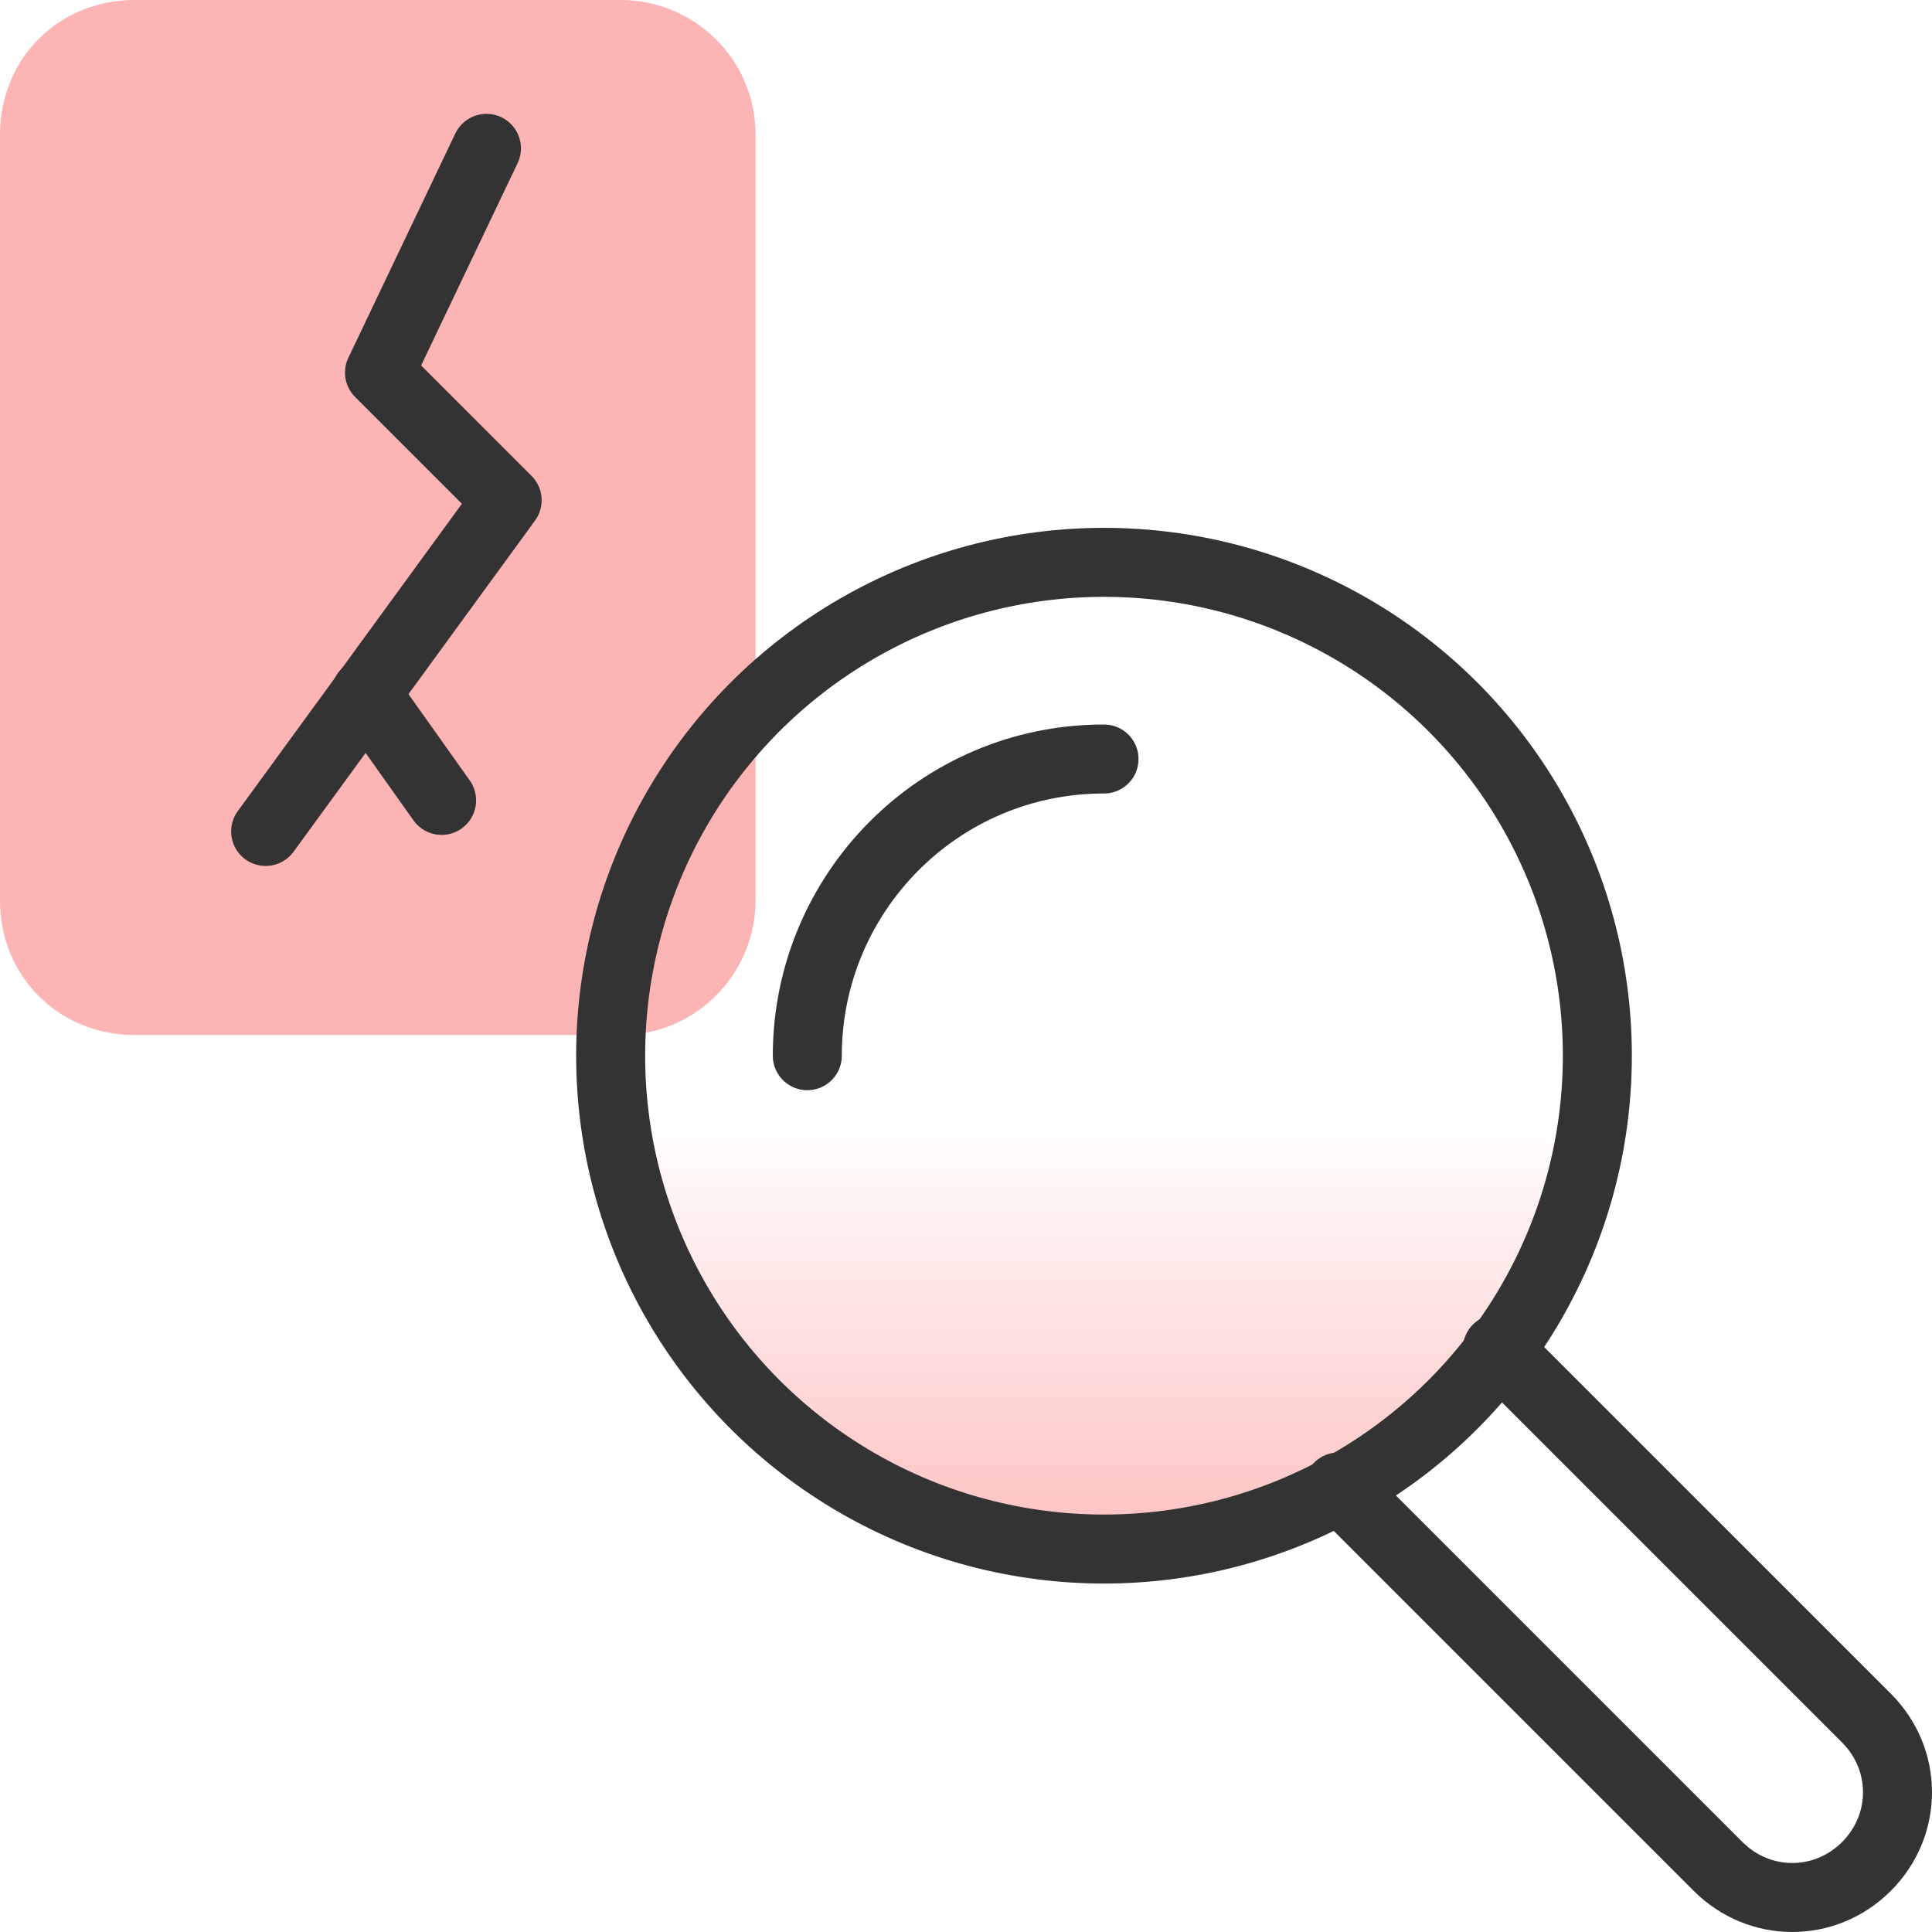
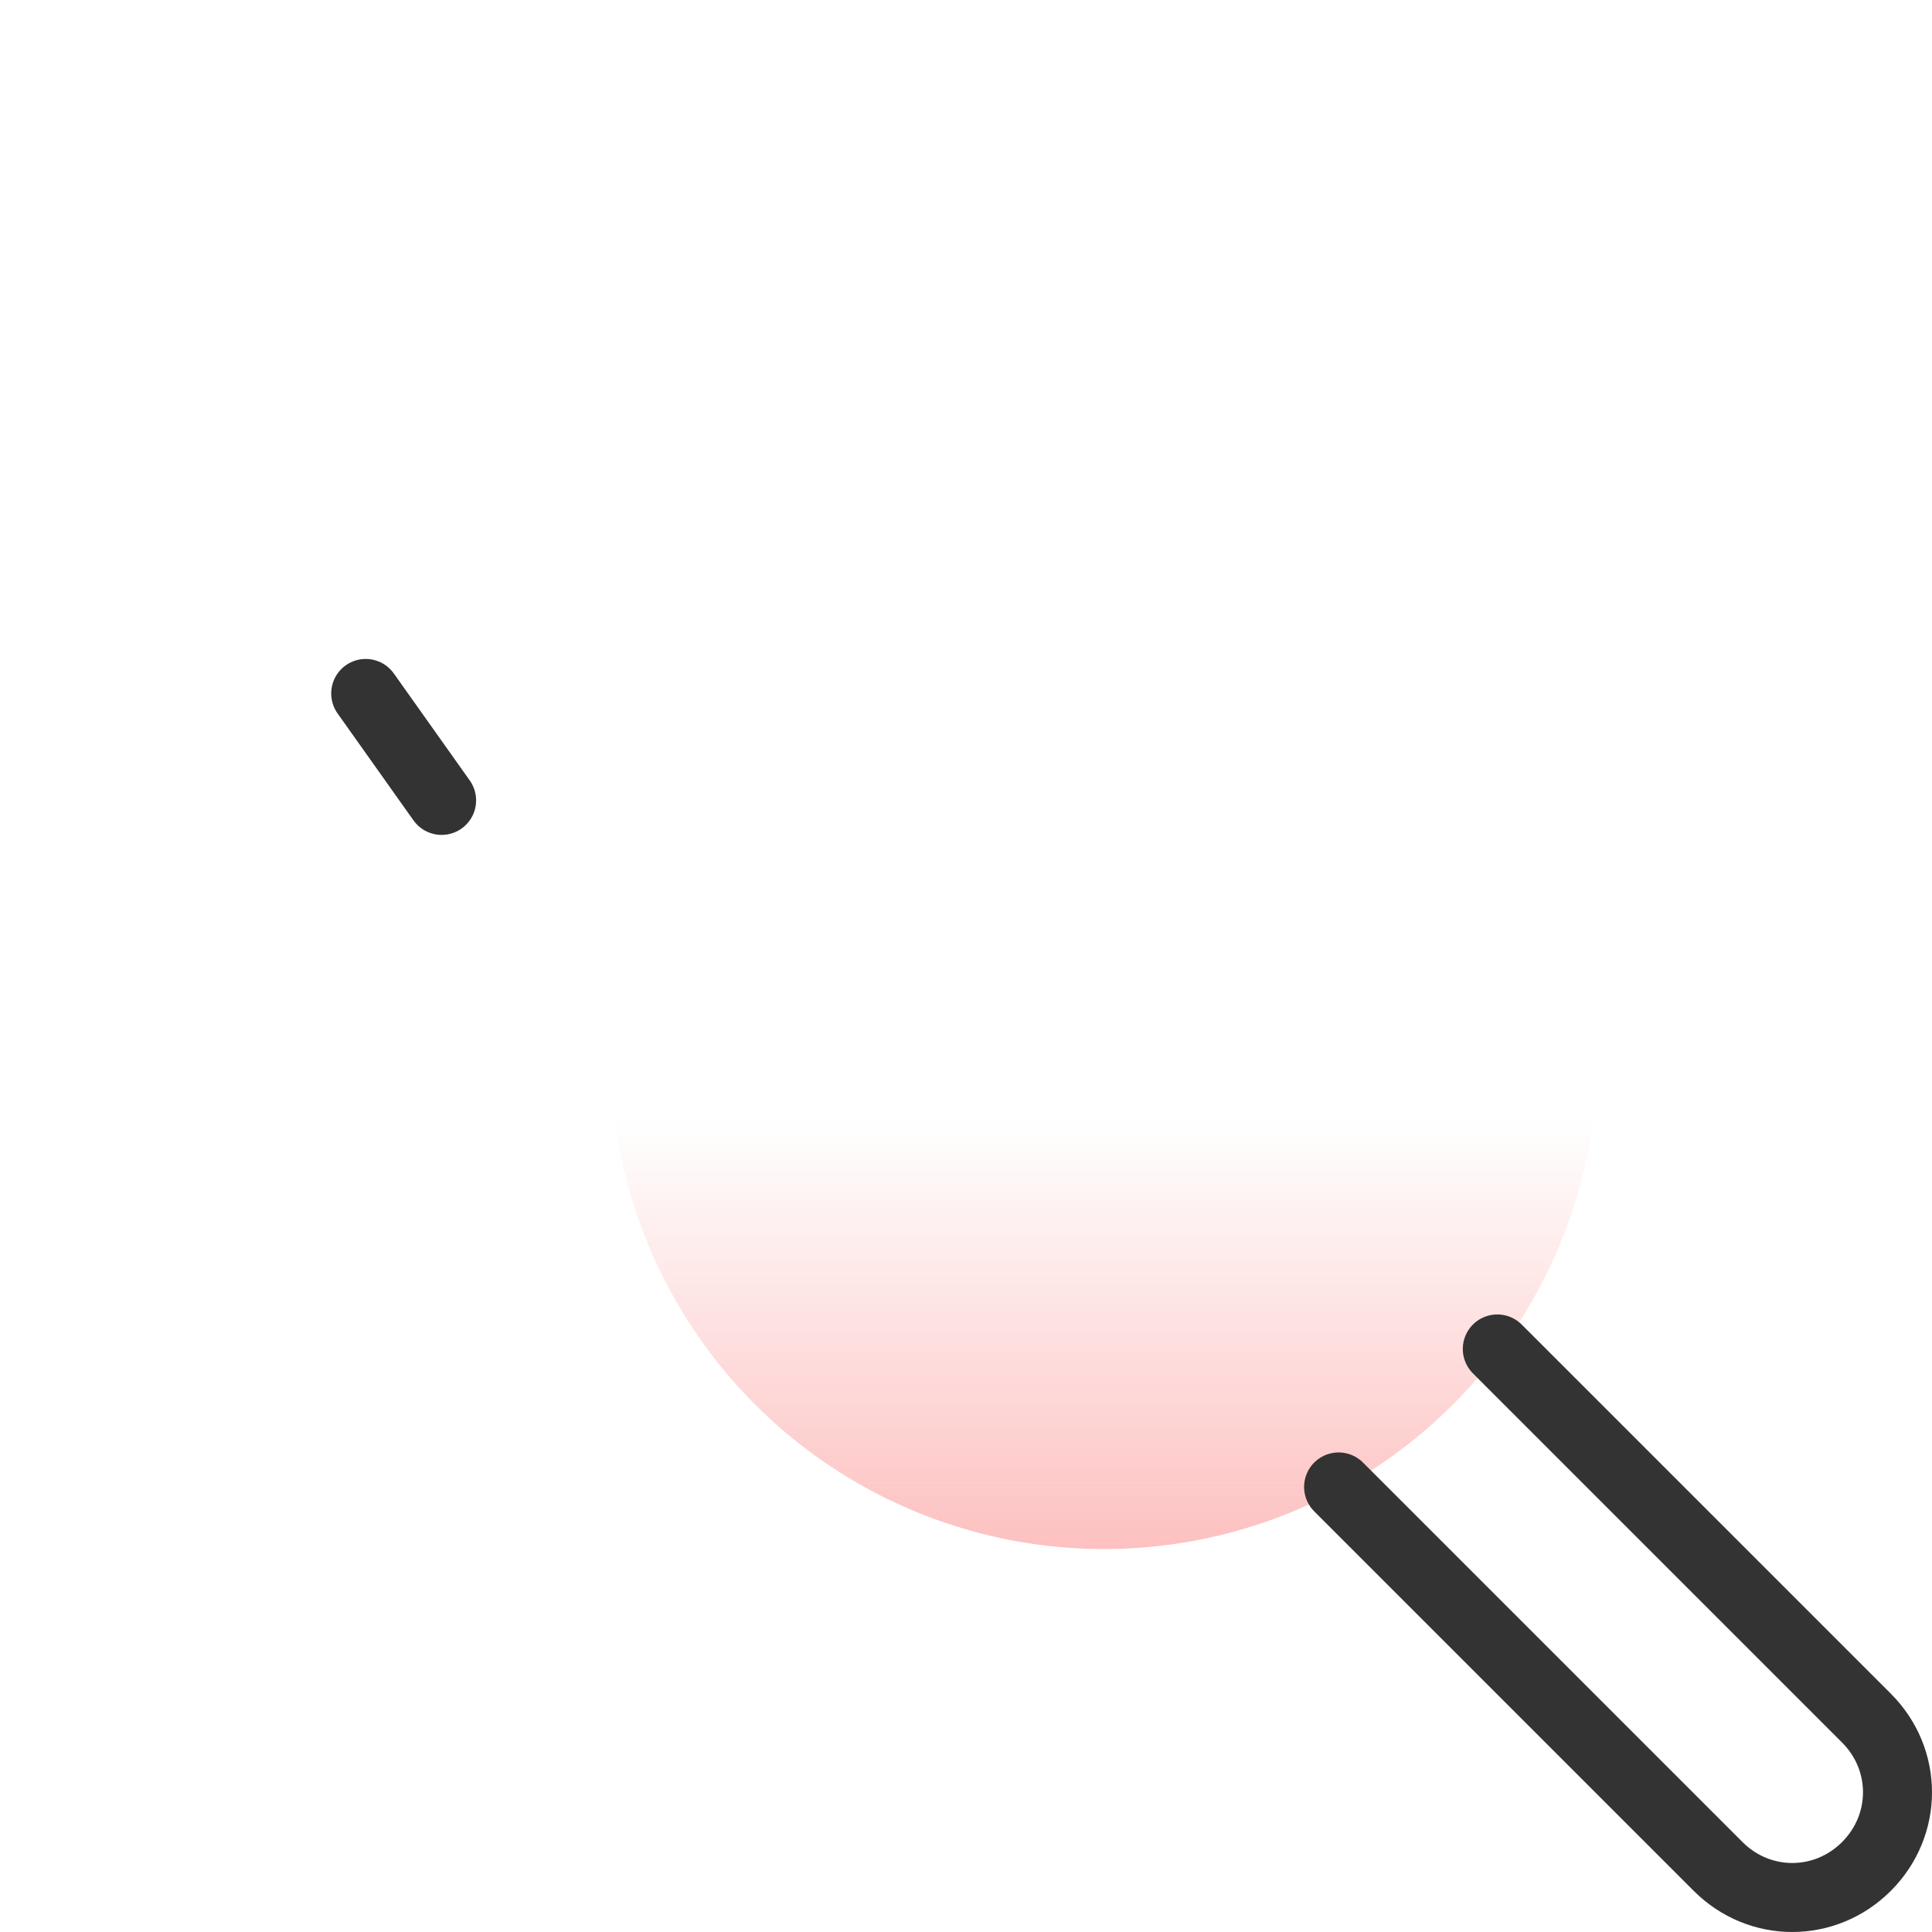
<svg xmlns="http://www.w3.org/2000/svg" version="1.1" id="examples" x="0px" y="0px" viewBox="0 0 56 56" style="enable-background:new 0 0 56 56;" xml:space="preserve">
  <style type="text/css">
	.st0{fill:#FDB4B4;}
	.st1{fill:none;stroke:#333333;stroke-width:2;stroke-linecap:round;stroke-linejoin:round;}
	.st2{fill:url(#SVGID_1_);}
</style>
-   <path class="st0" d="M3.9,0H18c2.1,0,3.9,1.7,3.9,3.9v22.2c0,2.1-1.7,3.9-3.9,3.9H3.9C1.7,30,0,28.3,0,26.1V3.9C0,1.7,1.7,0,3.9,0z" />
-   <polyline class="st1" points="14.1,4.3 11,10.8 14.7,14.5 7.7,24.1 " />
  <line class="st1" x1="10.6" y1="20.1" x2="12.8" y2="23.2" />
  <linearGradient id="SVGID_1_" gradientUnits="userSpaceOnUse" x1="31.99" y1="10.617" x2="31.99" y2="39.157" gradientTransform="matrix(1 0 0 -1 0 58)">
    <stop offset="0" style="stop-color:#FDB4B4" />
    <stop offset="0.525" style="stop-color:#FDB4B4;stop-opacity:0" />
  </linearGradient>
  <circle class="st2" cx="32" cy="30.6" r="14.3" />
-   <circle class="st1" cx="32" cy="30.6" r="14.3" />
-   <path class="st1" d="M23.4,30.6c0-4.7,3.8-8.6,8.6-8.6c0,0,0,0,0,0" />
  <path class="st1" d="M38.8,43.1l11,11c1.2,1.2,3.1,1.2,4.3,0s1.2-3.1,0-4.3L43.4,39.1" />
</svg>